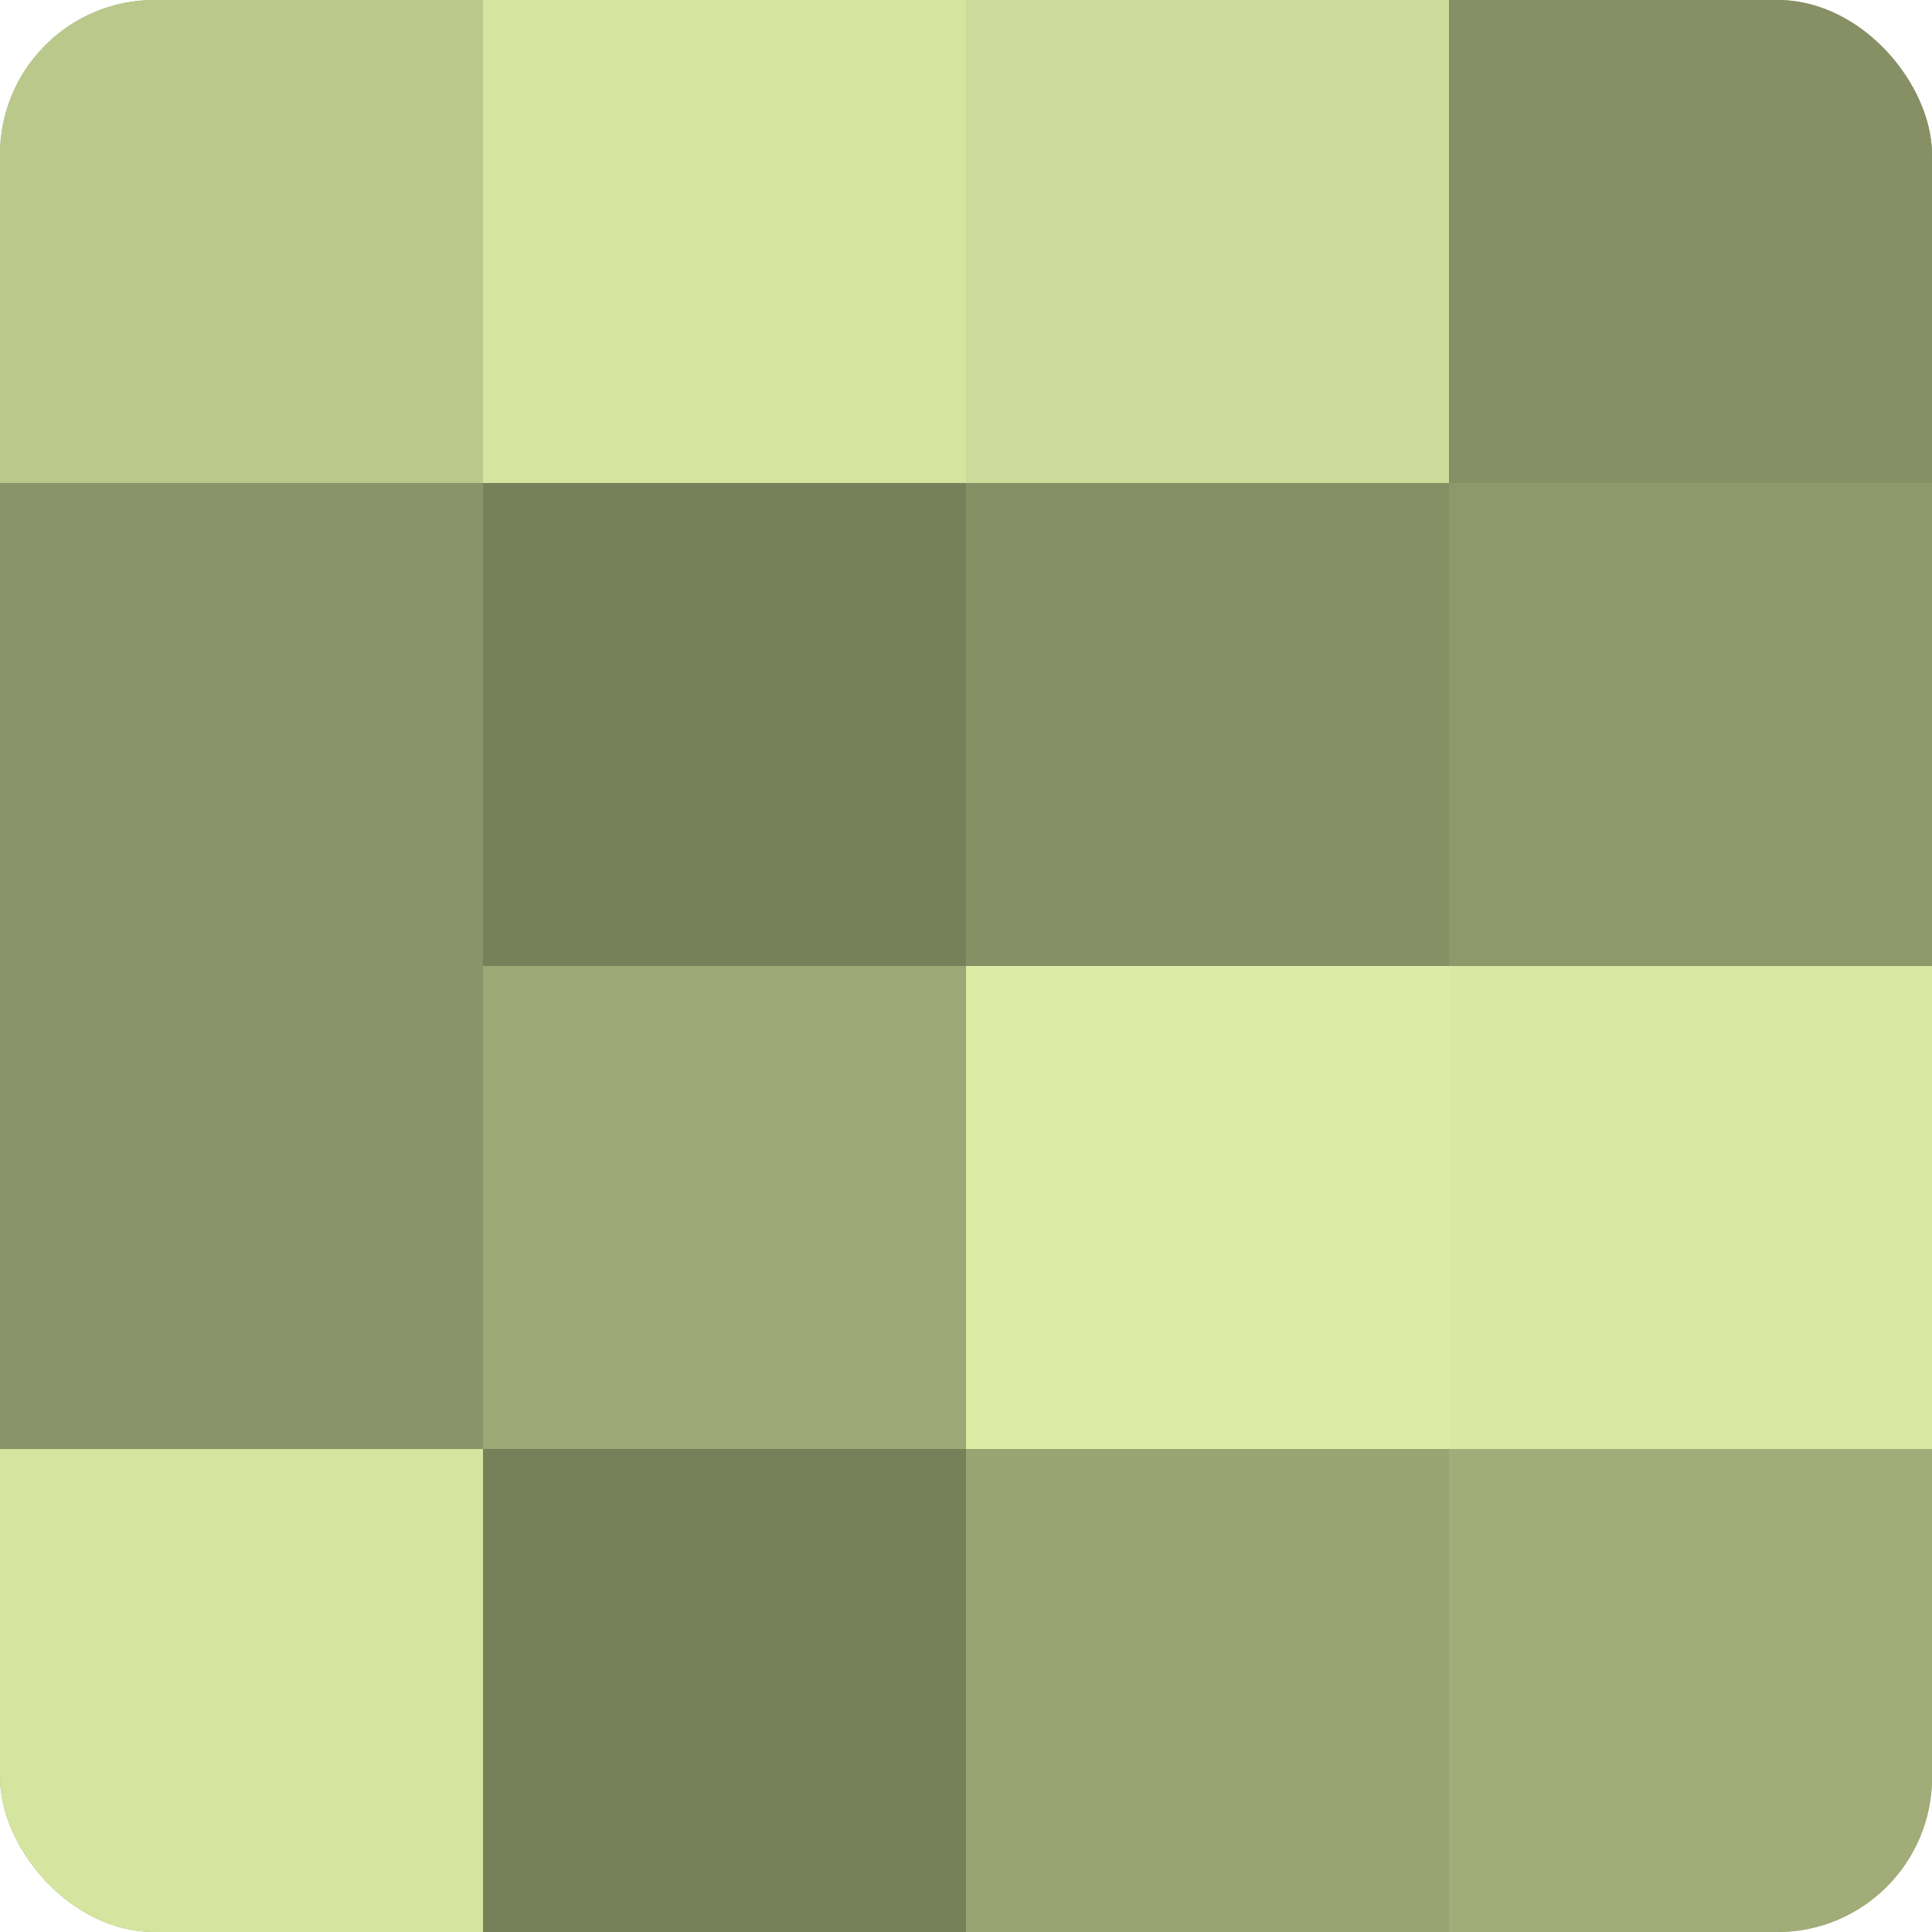
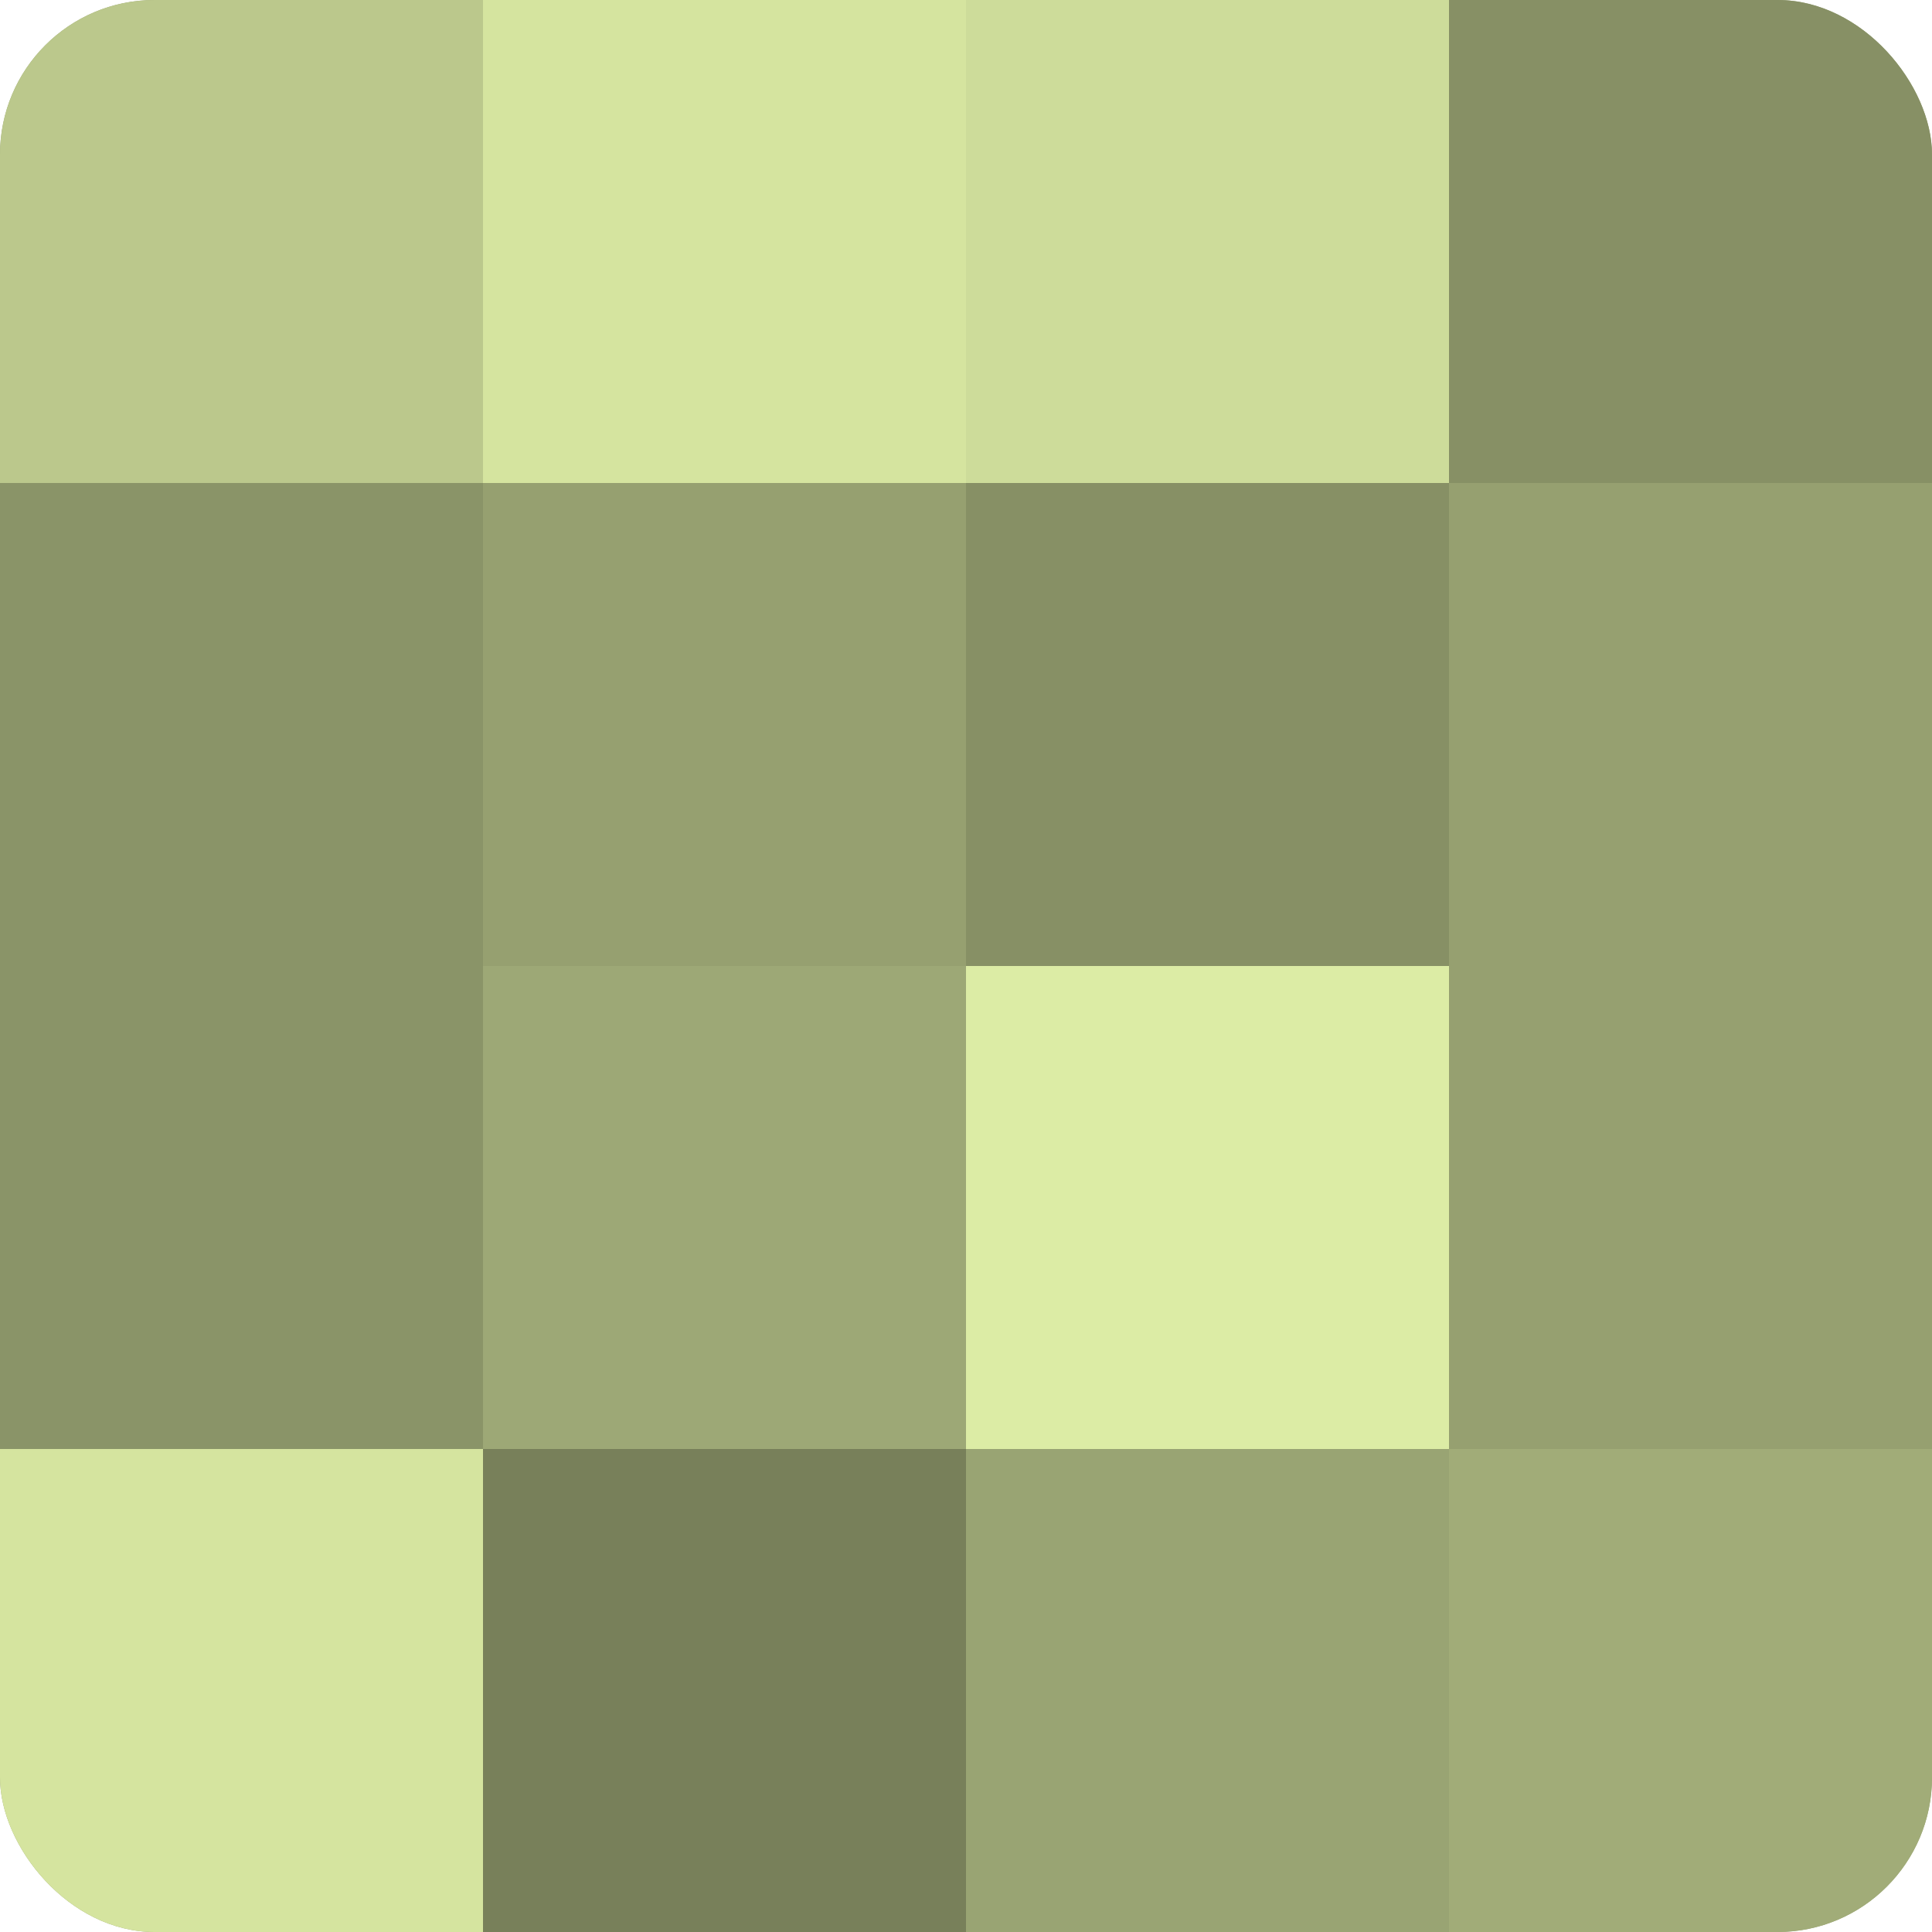
<svg xmlns="http://www.w3.org/2000/svg" width="60" height="60" viewBox="0 0 100 100" preserveAspectRatio="xMidYMid meet">
  <defs>
    <clipPath id="c" width="100" height="100">
      <rect width="100" height="100" rx="8" ry="8" />
    </clipPath>
  </defs>
  <g clip-path="url(#c)">
    <rect width="100" height="100" fill="#96a070" />
    <rect width="25" height="25" fill="#bbc88c" />
    <rect y="25" width="25" height="25" fill="#8a9468" />
    <rect y="50" width="25" height="25" fill="#8a9468" />
    <rect y="75" width="25" height="25" fill="#d5e49f" />
    <rect x="25" width="25" height="25" fill="#d5e49f" />
-     <rect x="25" y="25" width="25" height="25" fill="#78805a" />
    <rect x="25" y="50" width="25" height="25" fill="#9da876" />
    <rect x="25" y="75" width="25" height="25" fill="#78805a" />
    <rect x="50" width="25" height="25" fill="#cddc9a" />
    <rect x="50" y="25" width="25" height="25" fill="#879065" />
    <rect x="50" y="50" width="25" height="25" fill="#dceca5" />
    <rect x="50" y="75" width="25" height="25" fill="#99a473" />
    <rect x="75" width="25" height="25" fill="#879065" />
-     <rect x="75" y="25" width="25" height="25" fill="#8e986a" />
-     <rect x="75" y="50" width="25" height="25" fill="#d9e8a2" />
    <rect x="75" y="75" width="25" height="25" fill="#a1ac78" />
  </g>
</svg>